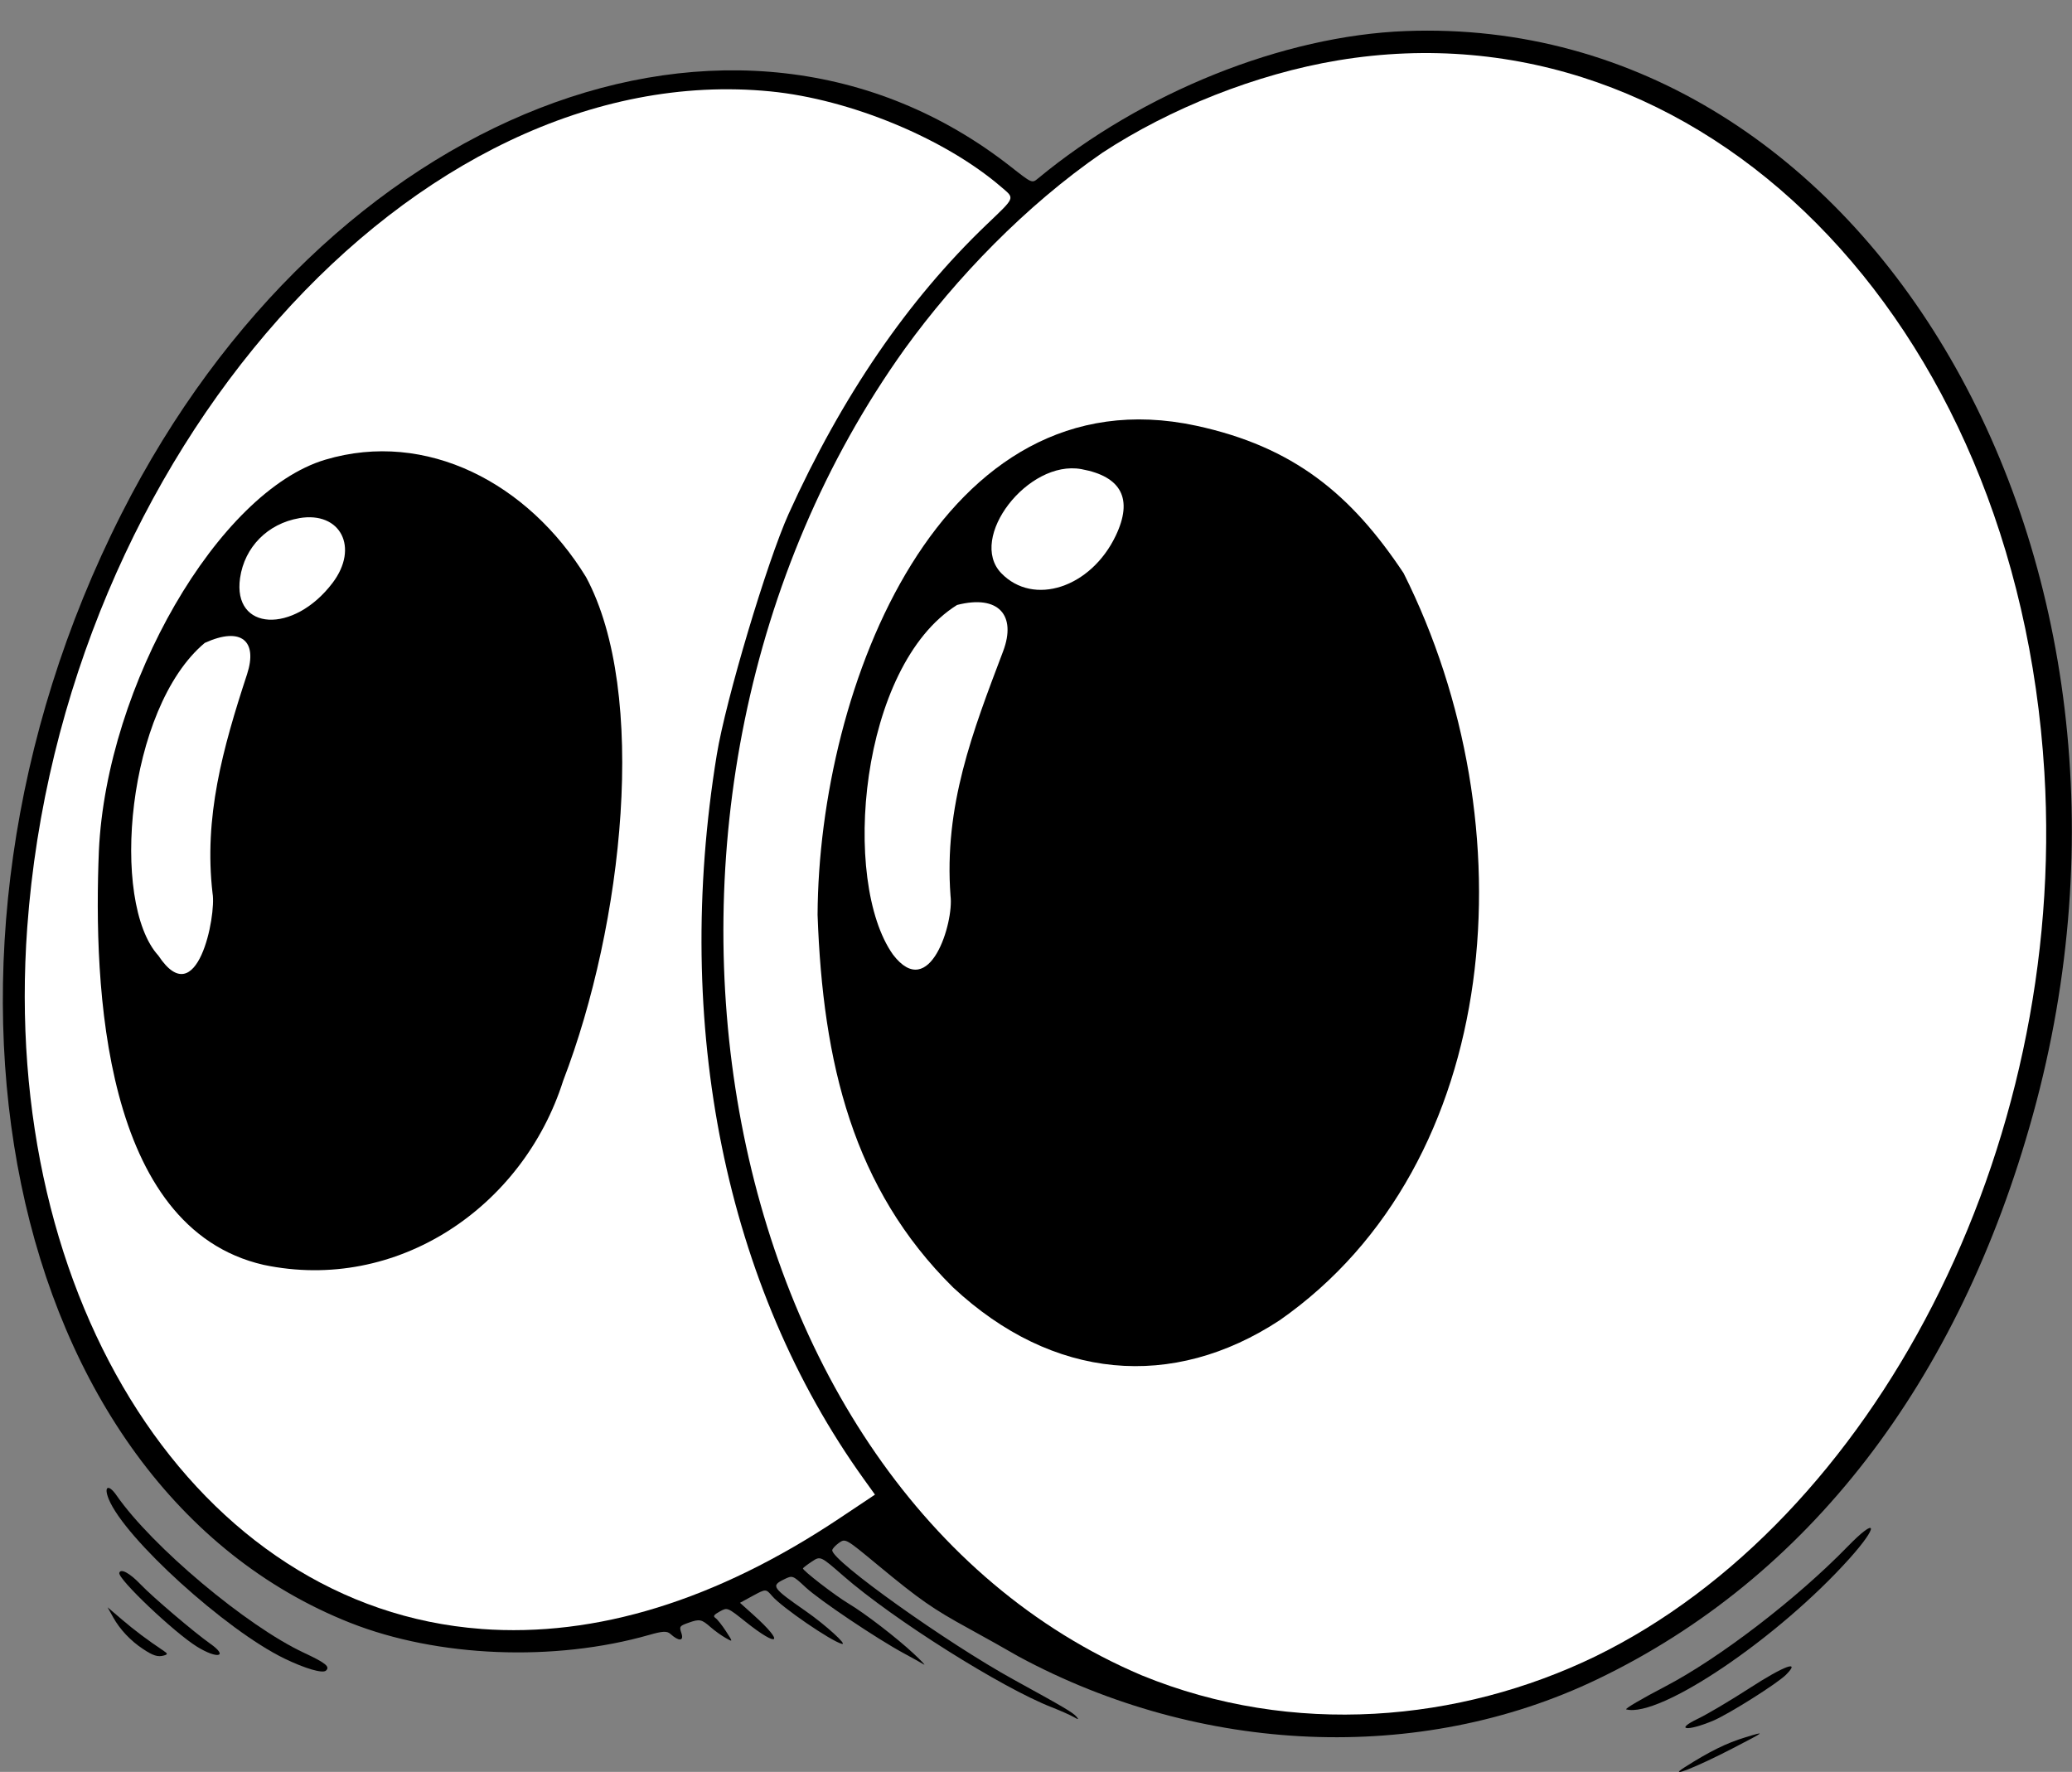
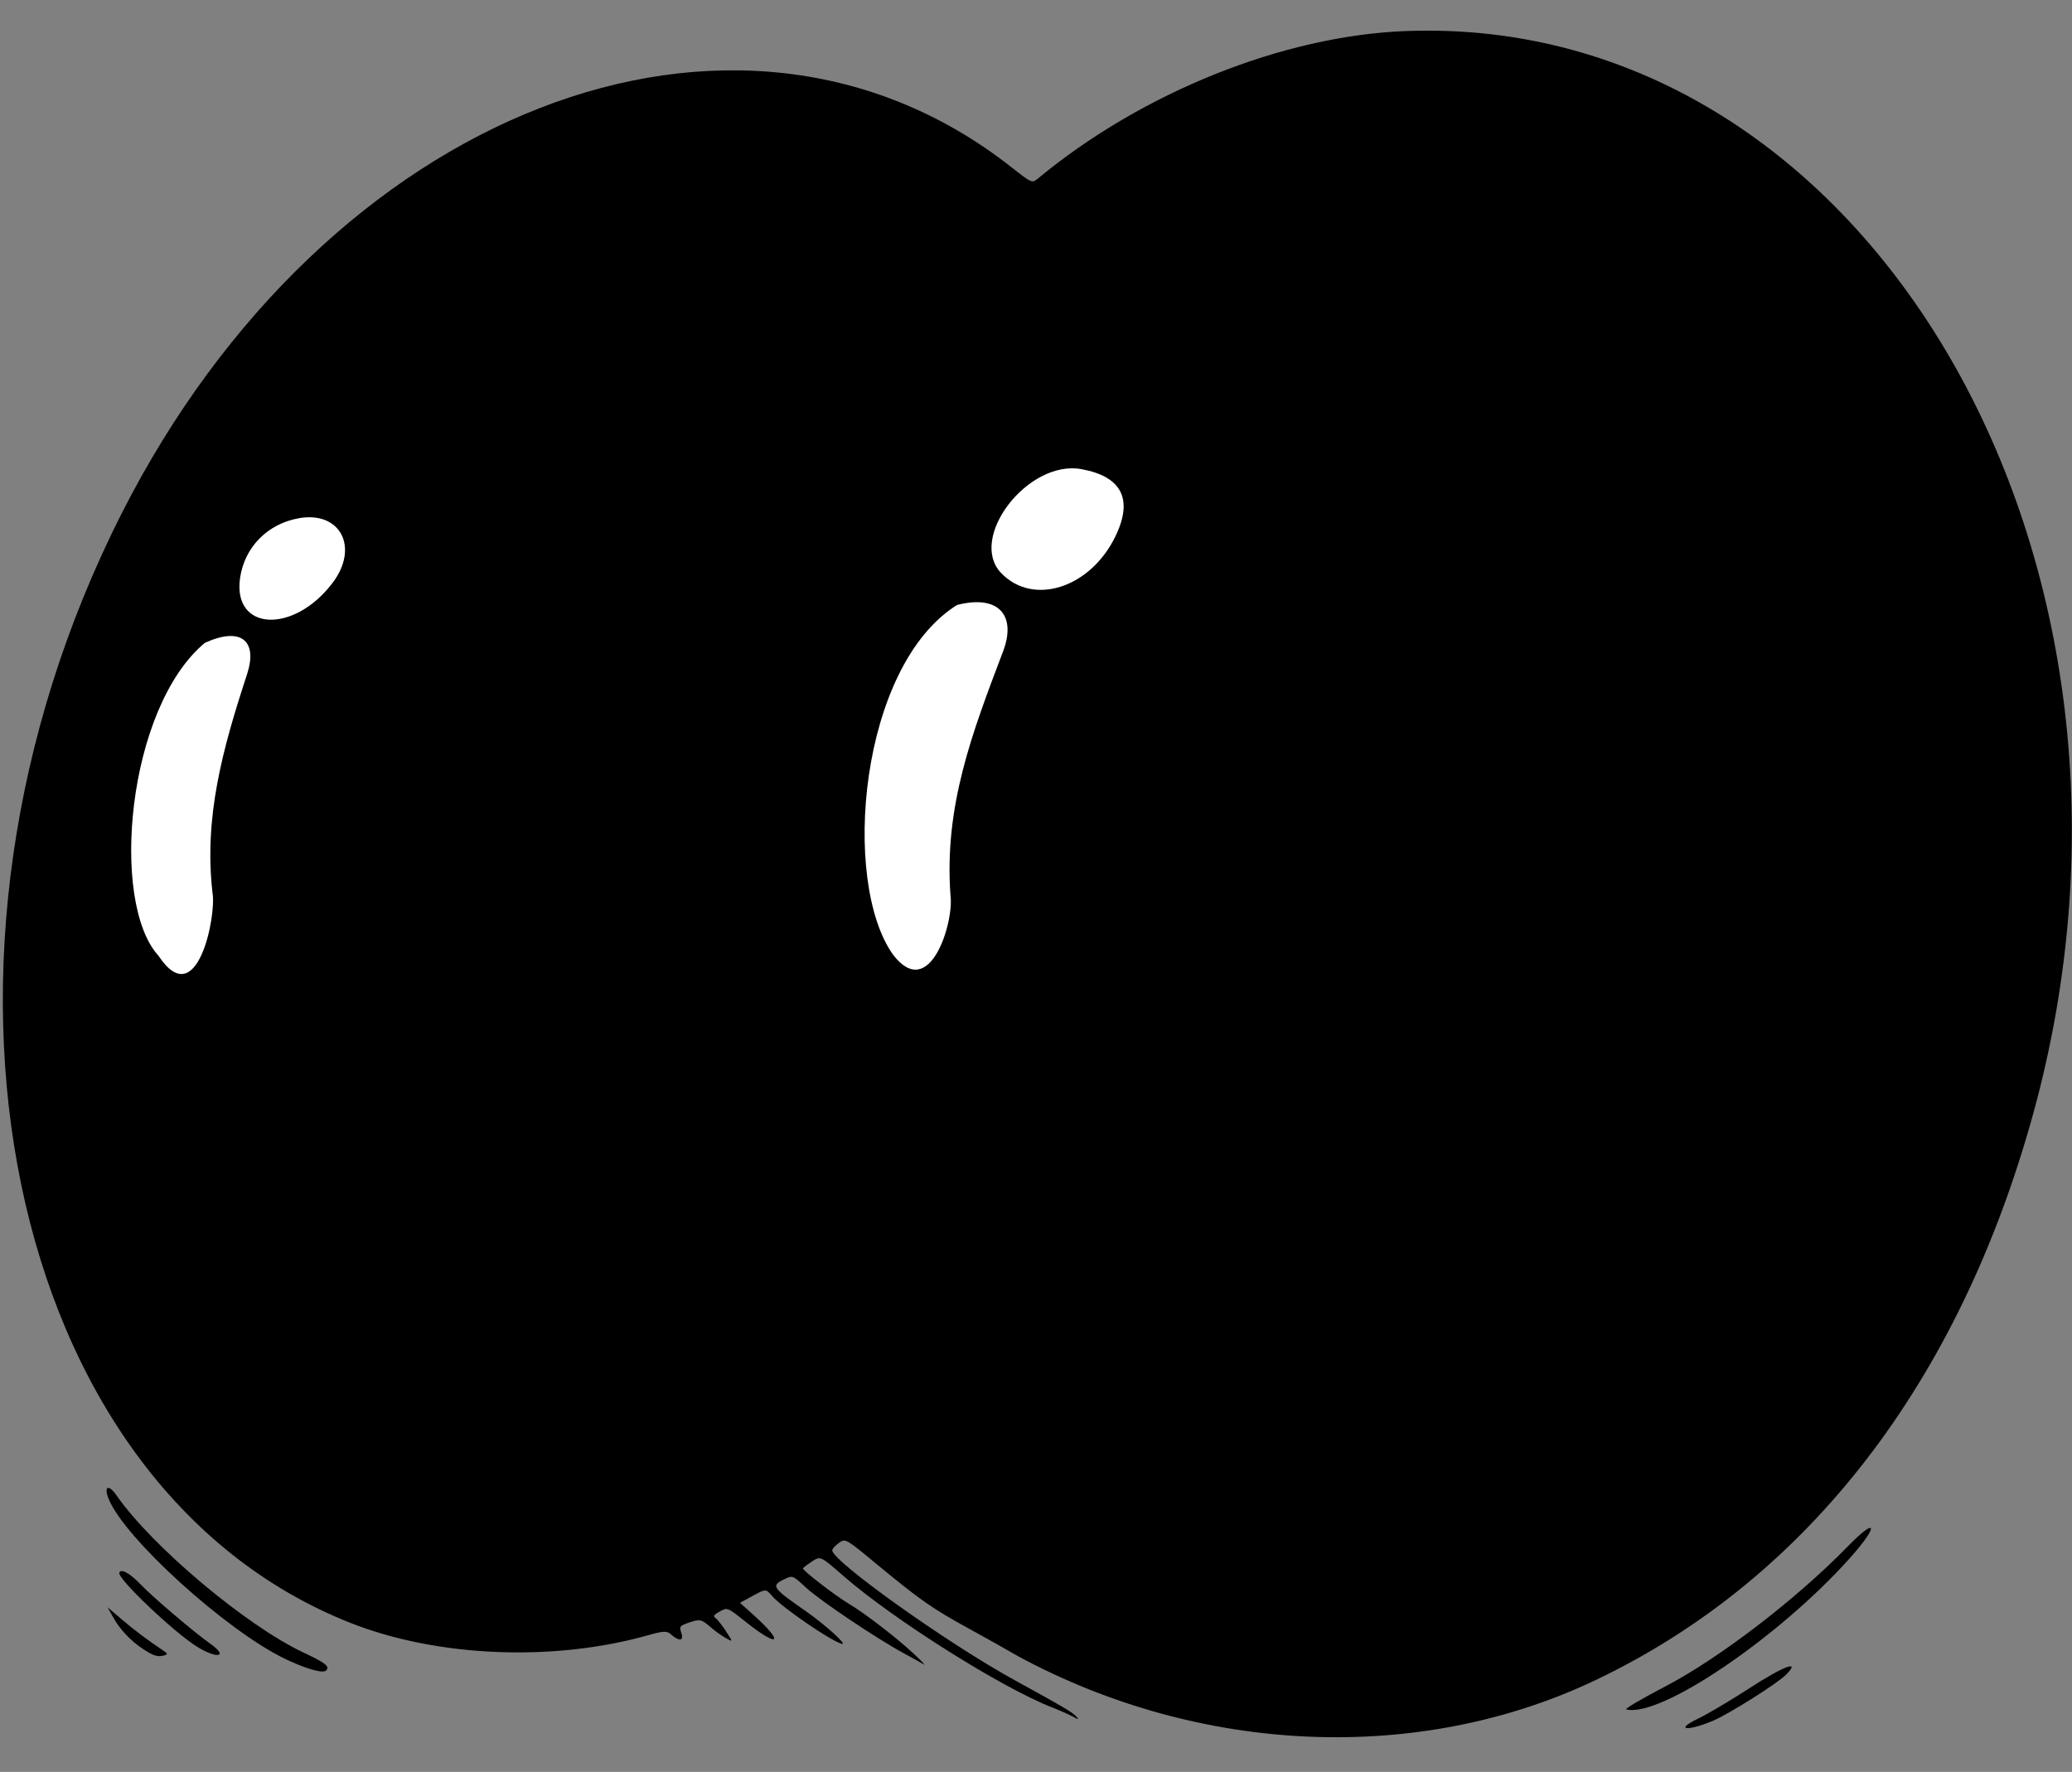
<svg xmlns="http://www.w3.org/2000/svg" height="312.3" preserveAspectRatio="xMidYMid meet" version="1.0" viewBox="-0.5 -5.4 365.2 312.3" width="365.2" zoomAndPan="magnify">
  <rect x="-0.5" y="-5.4" width="365.2" height="312.3" fill="#808080" stroke="none" />
  <defs>
    <clipPath id="a">
      <path d="M 0 0 L 364.672 0 L 364.672 301 L 0 301 Z M 0 0" />
    </clipPath>
    <clipPath id="b">
-       <path d="M 295 300 L 310 300 L 310 306.93 L 295 306.93 Z M 295 300" />
-     </clipPath>
+       </clipPath>
  </defs>
  <g>
    <g clip-path="url(#a)" id="change1_1">
      <path d="M 61.25 280.633 C 0.152 256.461 -18.953 163.773 20.945 85.09 C 56.949 14.09 129.211 -14.062 177.703 24.02 C 181.398 26.922 181.398 26.922 182.449 26.055 C 200.82 10.863 225.672 0.902 247.254 0.074 C 328.906 -3.047 384.77 93.41 357.832 191.004 C 344.754 238.383 318.055 272.828 281.02 290.582 C 249.637 305.648 211.047 303.812 179.082 286.59 C 177.09 285.434 173.098 283.191 170.207 281.609 C 163.879 278.148 161.605 276.555 154.199 270.43 C 148.52 265.73 148.52 265.73 147.359 266.543 C 146.727 266.996 146.195 267.574 146.188 267.84 C 146.145 269.727 166.445 284.199 178.207 290.66 C 187.035 295.508 188.617 296.441 189.254 297.188 C 189.691 297.699 189.566 297.707 188.734 297.223 C 188.133 296.879 186.414 296.113 184.906 295.523 C 176.031 292.062 156.961 280.043 148.156 272.363 C 144.109 268.828 144.109 268.828 142.609 269.82 C 141.781 270.367 141.07 270.91 141.023 271.027 C 140.902 271.355 146.684 275.816 149.062 277.234 C 151.945 278.957 157.473 283.207 160.512 286.035 C 161.922 287.348 162.734 288.211 162.312 287.953 C 161.891 287.691 160.312 286.812 158.816 286.004 C 154.086 283.453 143.957 276.652 141.527 274.395 C 139.195 272.227 139.195 272.227 137.656 272.984 C 135.363 274.109 135.594 274.441 141.551 278.59 C 144.996 280.988 149.004 284.633 147.871 284.332 C 145.938 283.824 137.305 277.898 135.602 275.914 C 134.492 274.621 134.492 274.621 132.207 275.855 L 129.926 277.098 L 132.34 279.27 C 137.867 284.242 136.789 285.125 130.914 280.441 C 127.707 277.887 127.707 277.887 126.359 278.629 C 125.301 279.215 125.145 279.461 125.609 279.781 C 125.941 280.008 126.773 281.059 127.461 282.117 C 128.715 284.047 128.715 284.047 127.379 283.285 C 126.645 282.867 125.477 282.027 124.777 281.414 C 123.141 279.977 122.809 279.914 120.832 280.621 C 119.266 281.18 119.203 281.273 119.602 282.449 C 120.078 283.871 119.16 283.934 117.668 282.586 C 117.066 282.043 116.297 282.078 113.965 282.746 C 97.207 287.539 76.621 286.711 61.246 280.629 L 61.25 280.633" />
    </g>
    <g id="change2_1">
-       <path d="M 280.73 286.523 C 329.672 262.613 363.883 197.293 359.828 130.676 C 354.953 50.758 299.219 -5.391 235.305 5.242 C 220.93 7.633 205.656 13.734 193.781 21.535 C 180.293 30.824 168.027 43.566 158.969 56.086 C 102.227 135.391 124.004 257.32 200.727 289.879 C 227.395 300.801 256.758 298.141 280.734 286.523 L 280.73 286.523" fill="#fff" />
-     </g>
+       </g>
    <g id="change2_2">
-       <path d="M 84.312 281.707 C 104.551 283.219 125.816 276.652 147.48 262.195 L 153.719 258.031 L 151.766 255.312 C 127.348 221.305 118.023 175.391 125.84 127.602 C 127.414 117.977 134.691 93.633 138.492 85.184 C 147.895 64.434 159.484 47.492 173.371 34.203 C 178.531 29.266 178.391 29.637 176.004 27.582 C 166.059 19.012 149.367 12.094 135.305 10.711 C 72.707 4.566 10.348 74.715 4.301 158.074 C -0.488 224.098 34.363 277.965 84.285 281.699 L 84.312 281.707" fill="#fff" />
-     </g>
+       </g>
    <g id="change1_2">
      <path d="M 293.016 291.836 C 302.527 286.875 316.184 276.402 325.133 267.203 C 330.422 261.766 330.719 263.445 325.5 269.273 C 312.922 283.309 292.023 297.434 286.133 295.883 C 285.812 295.793 288.91 293.977 293.02 291.836 L 293.016 291.836" />
    </g>
    <g id="change1_3">
      <path d="M 298.754 297.535 C 300.383 296.758 304.488 294.324 307.883 292.129 C 313.988 288.18 316.965 287.086 314.297 289.773 C 312.773 291.312 304.137 296.754 301.434 297.883 C 296.812 299.812 294.602 299.527 298.754 297.535" />
    </g>
    <g clip-path="url(#b)" id="change1_9">
      <path d="M 296.398 306.105 C 300.84 303.277 303.777 301.828 307.137 300.805 C 310.793 299.691 310.793 299.691 304.895 302.75 C 298.527 306.059 293.133 308.188 296.398 306.105" />
    </g>
    <g id="change1_4">
      <path d="M 167.477 221.504 C 149.852 204.07 144.523 181.973 143.602 155.832 C 143.797 115.711 165.281 59.965 210.316 69.629 C 227.539 73.344 237.664 81.738 246.891 95.621 C 269.086 139.941 264.602 199.641 225.066 227.289 C 206.188 239.688 185.074 237.914 167.477 221.504" />
    </g>
    <g id="change1_5">
      <path d="M 16.93 144.543 C 18.293 115.281 38.012 81.23 56.844 75.621 C 74.652 70.32 92.621 79.73 102.789 96.305 C 113.766 116.727 109.375 157.453 98.762 185.078 C 91.672 207.406 69.473 222.484 45.969 217.535 C 17.613 211.039 15.949 168.523 16.93 144.543" />
    </g>
    <g id="change1_6">
      <path d="M 49.648 286.93 C 39.316 281.93 21.465 265.73 18.66 258.812 C 17.738 256.539 18.625 256.121 20.035 258.16 C 26.297 267.184 42.973 281.191 53.086 285.914 C 56.91 287.699 57.73 288.367 56.938 289.059 C 56.332 289.578 53.273 288.684 49.648 286.93" />
    </g>
    <g id="change1_7">
      <path d="M 34.223 284.832 C 30.191 282.336 20.215 272.859 20.527 271.816 C 20.773 270.988 22.375 271.859 24.277 273.852 C 26.391 276.066 33.73 282.316 36.547 284.297 C 39.844 286.613 37.848 287.074 34.223 284.832" />
    </g>
    <g id="change1_8">
      <path d="M 24.629 285.188 C 22.488 283.762 20.629 281.781 19.457 279.676 L 18.461 277.887 L 21 280.055 C 23.223 281.957 25.461 283.637 28.379 285.59 C 29.078 286.062 29.082 286.188 28.398 286.383 C 27.316 286.688 26.484 286.43 24.633 285.191 L 24.629 285.188" />
    </g>
    <g id="change2_3">
      <path d="M 168.188 101.227 C 150.965 111.992 147.719 149.977 156.906 162.867 C 163.383 171.316 167.637 157.156 167.035 152.512 C 165.848 136.625 170.914 123.625 176.305 109.387 C 178.688 103.066 175.523 99.344 168.188 101.227" fill="#fff" />
    </g>
    <g id="change2_4">
      <path d="M 190.098 77.285 C 180.688 75.574 170.008 89.445 175.984 95.629 C 181.664 101.504 191.773 98.191 196.152 89.023 C 199.242 82.551 197.191 78.578 190.098 77.285" fill="#fff" />
    </g>
    <g id="change2_5">
      <path d="M 52.238 85.93 C 46.68 86.887 42.602 91.02 41.812 96.477 C 40.473 105.836 51.238 106.402 58.117 97.336 C 62.84 91.098 59.527 84.672 52.23 85.926 L 52.238 85.93" fill="#fff" />
    </g>
    <g id="change2_6">
      <path d="M 35.59 107.914 C 21.844 119.418 18.863 153.668 27.422 163.039 C 34.273 173.387 37.648 155.926 36.965 152.055 C 35.406 138.66 38.723 126.609 43.047 113.43 C 44.953 107.582 42.035 104.969 35.59 107.914" fill="#fff" />
    </g>
  </g>
</svg>